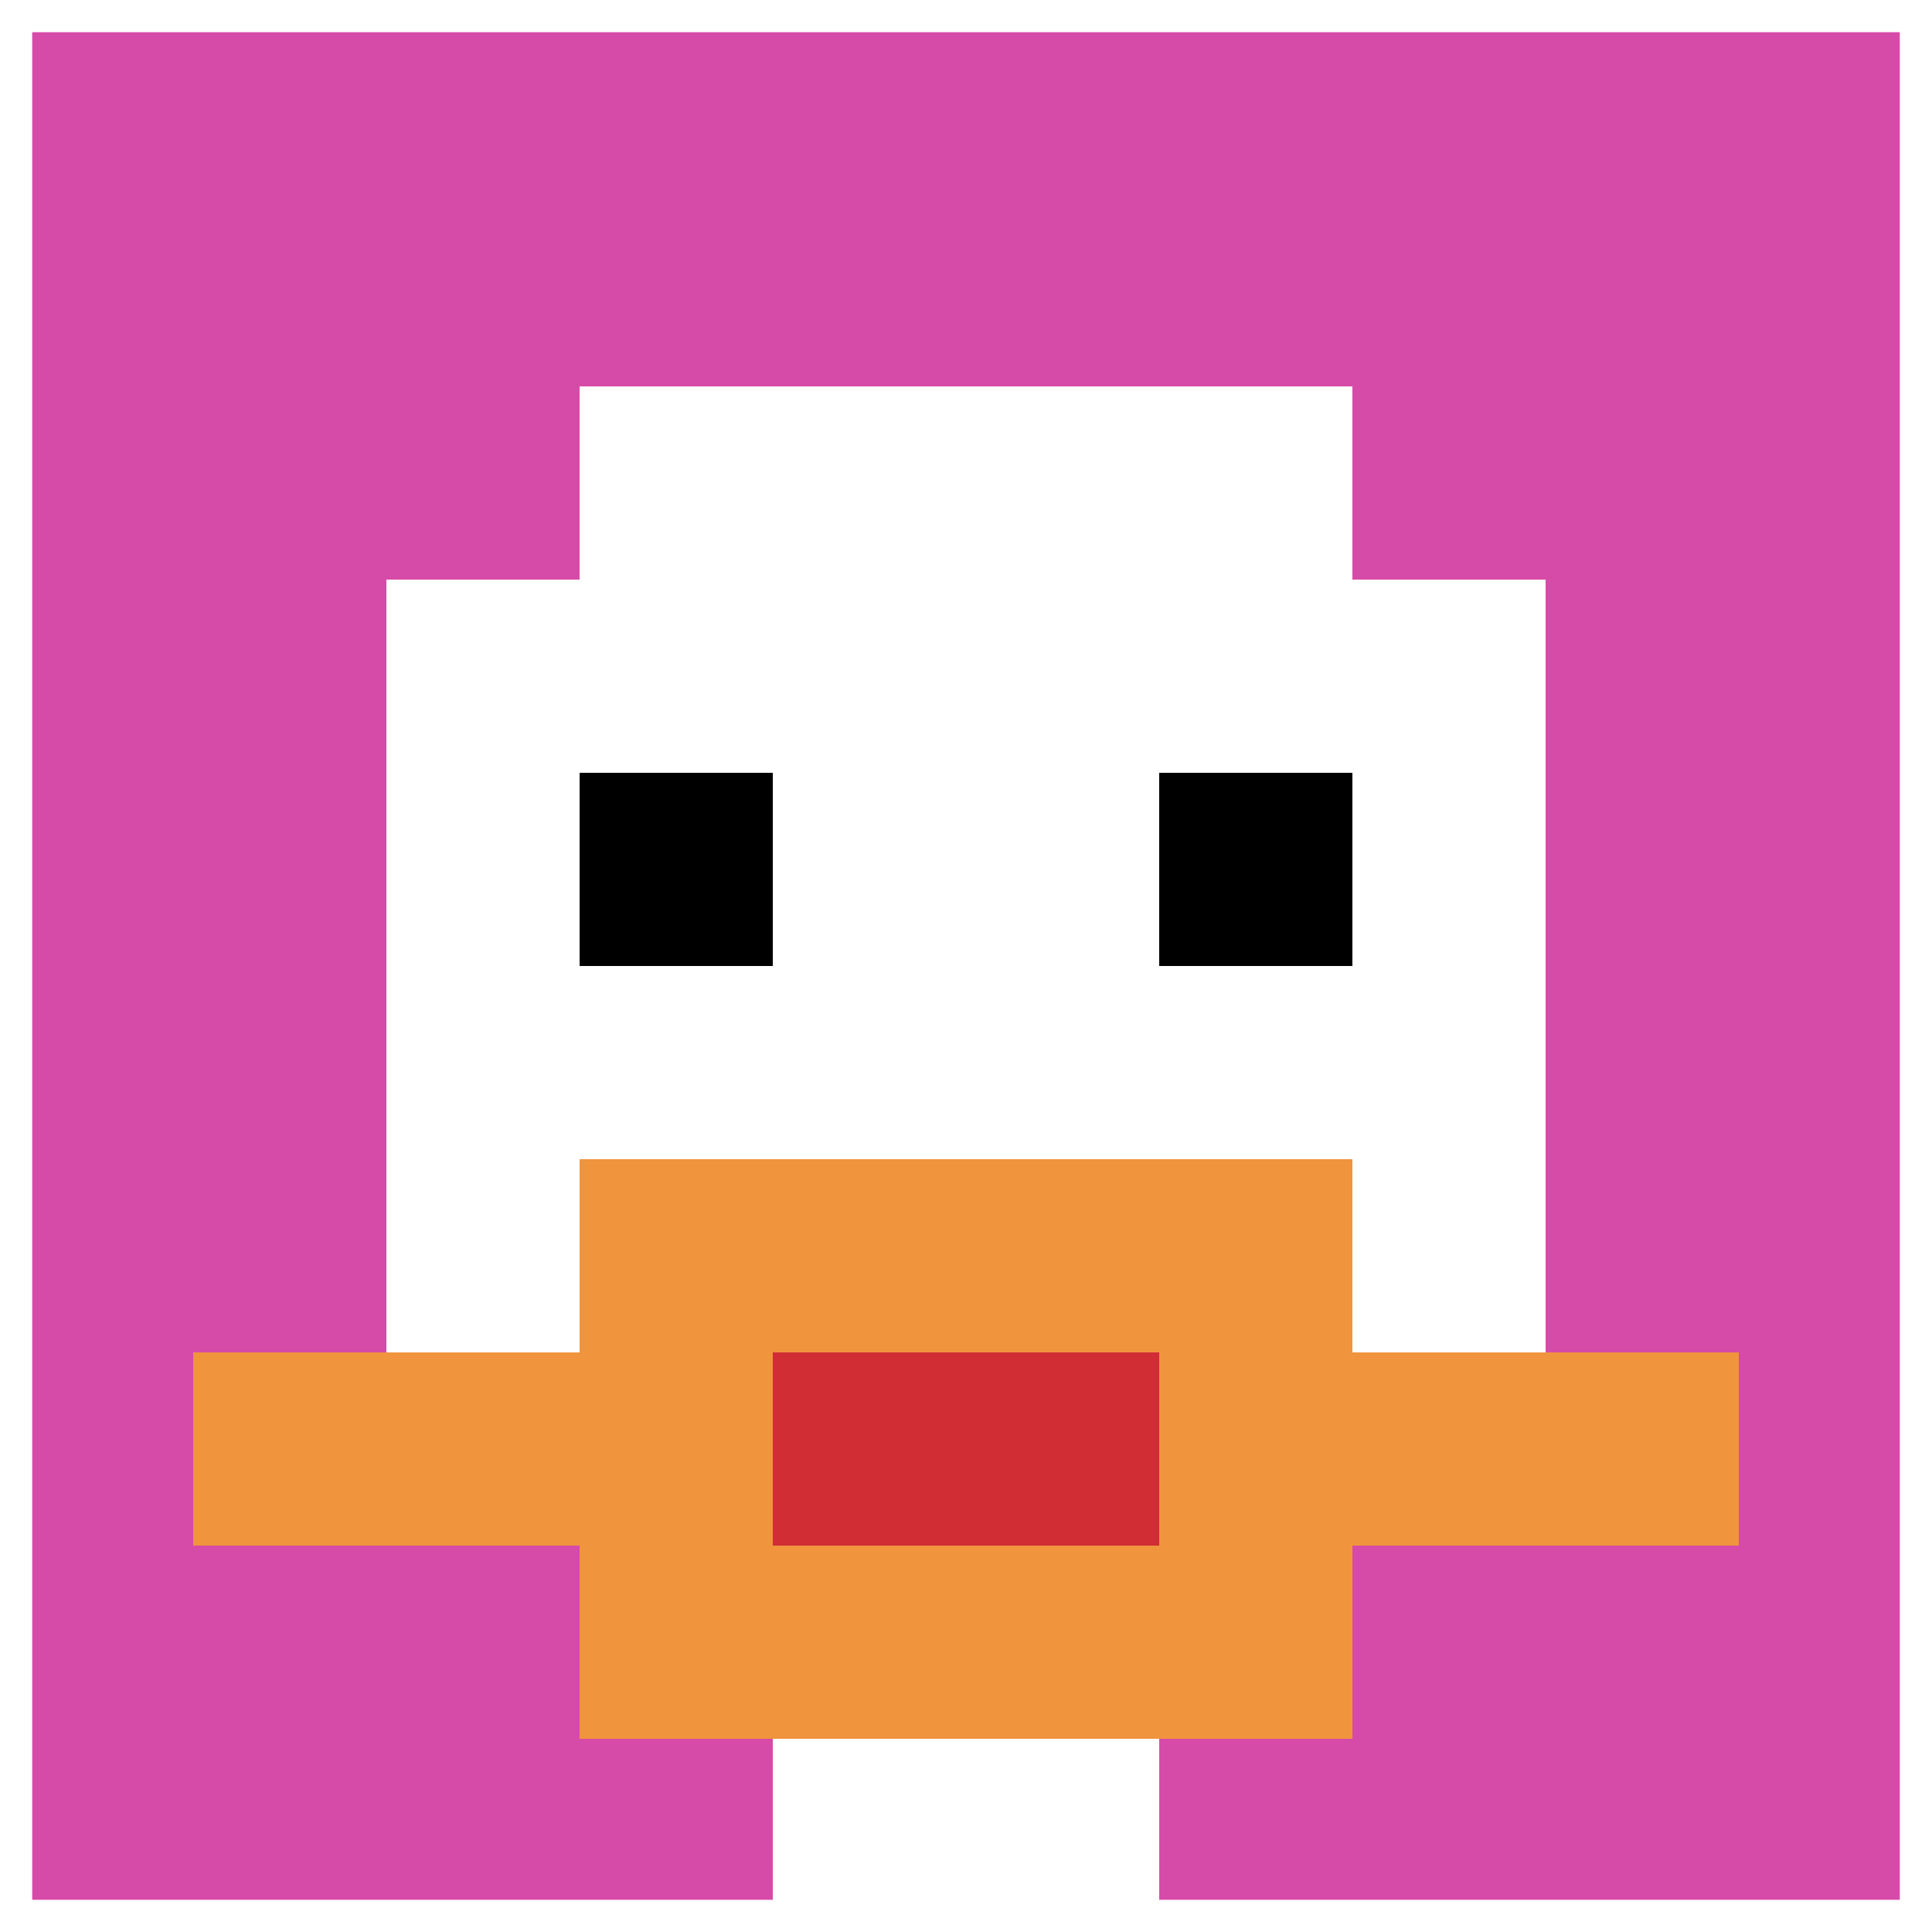
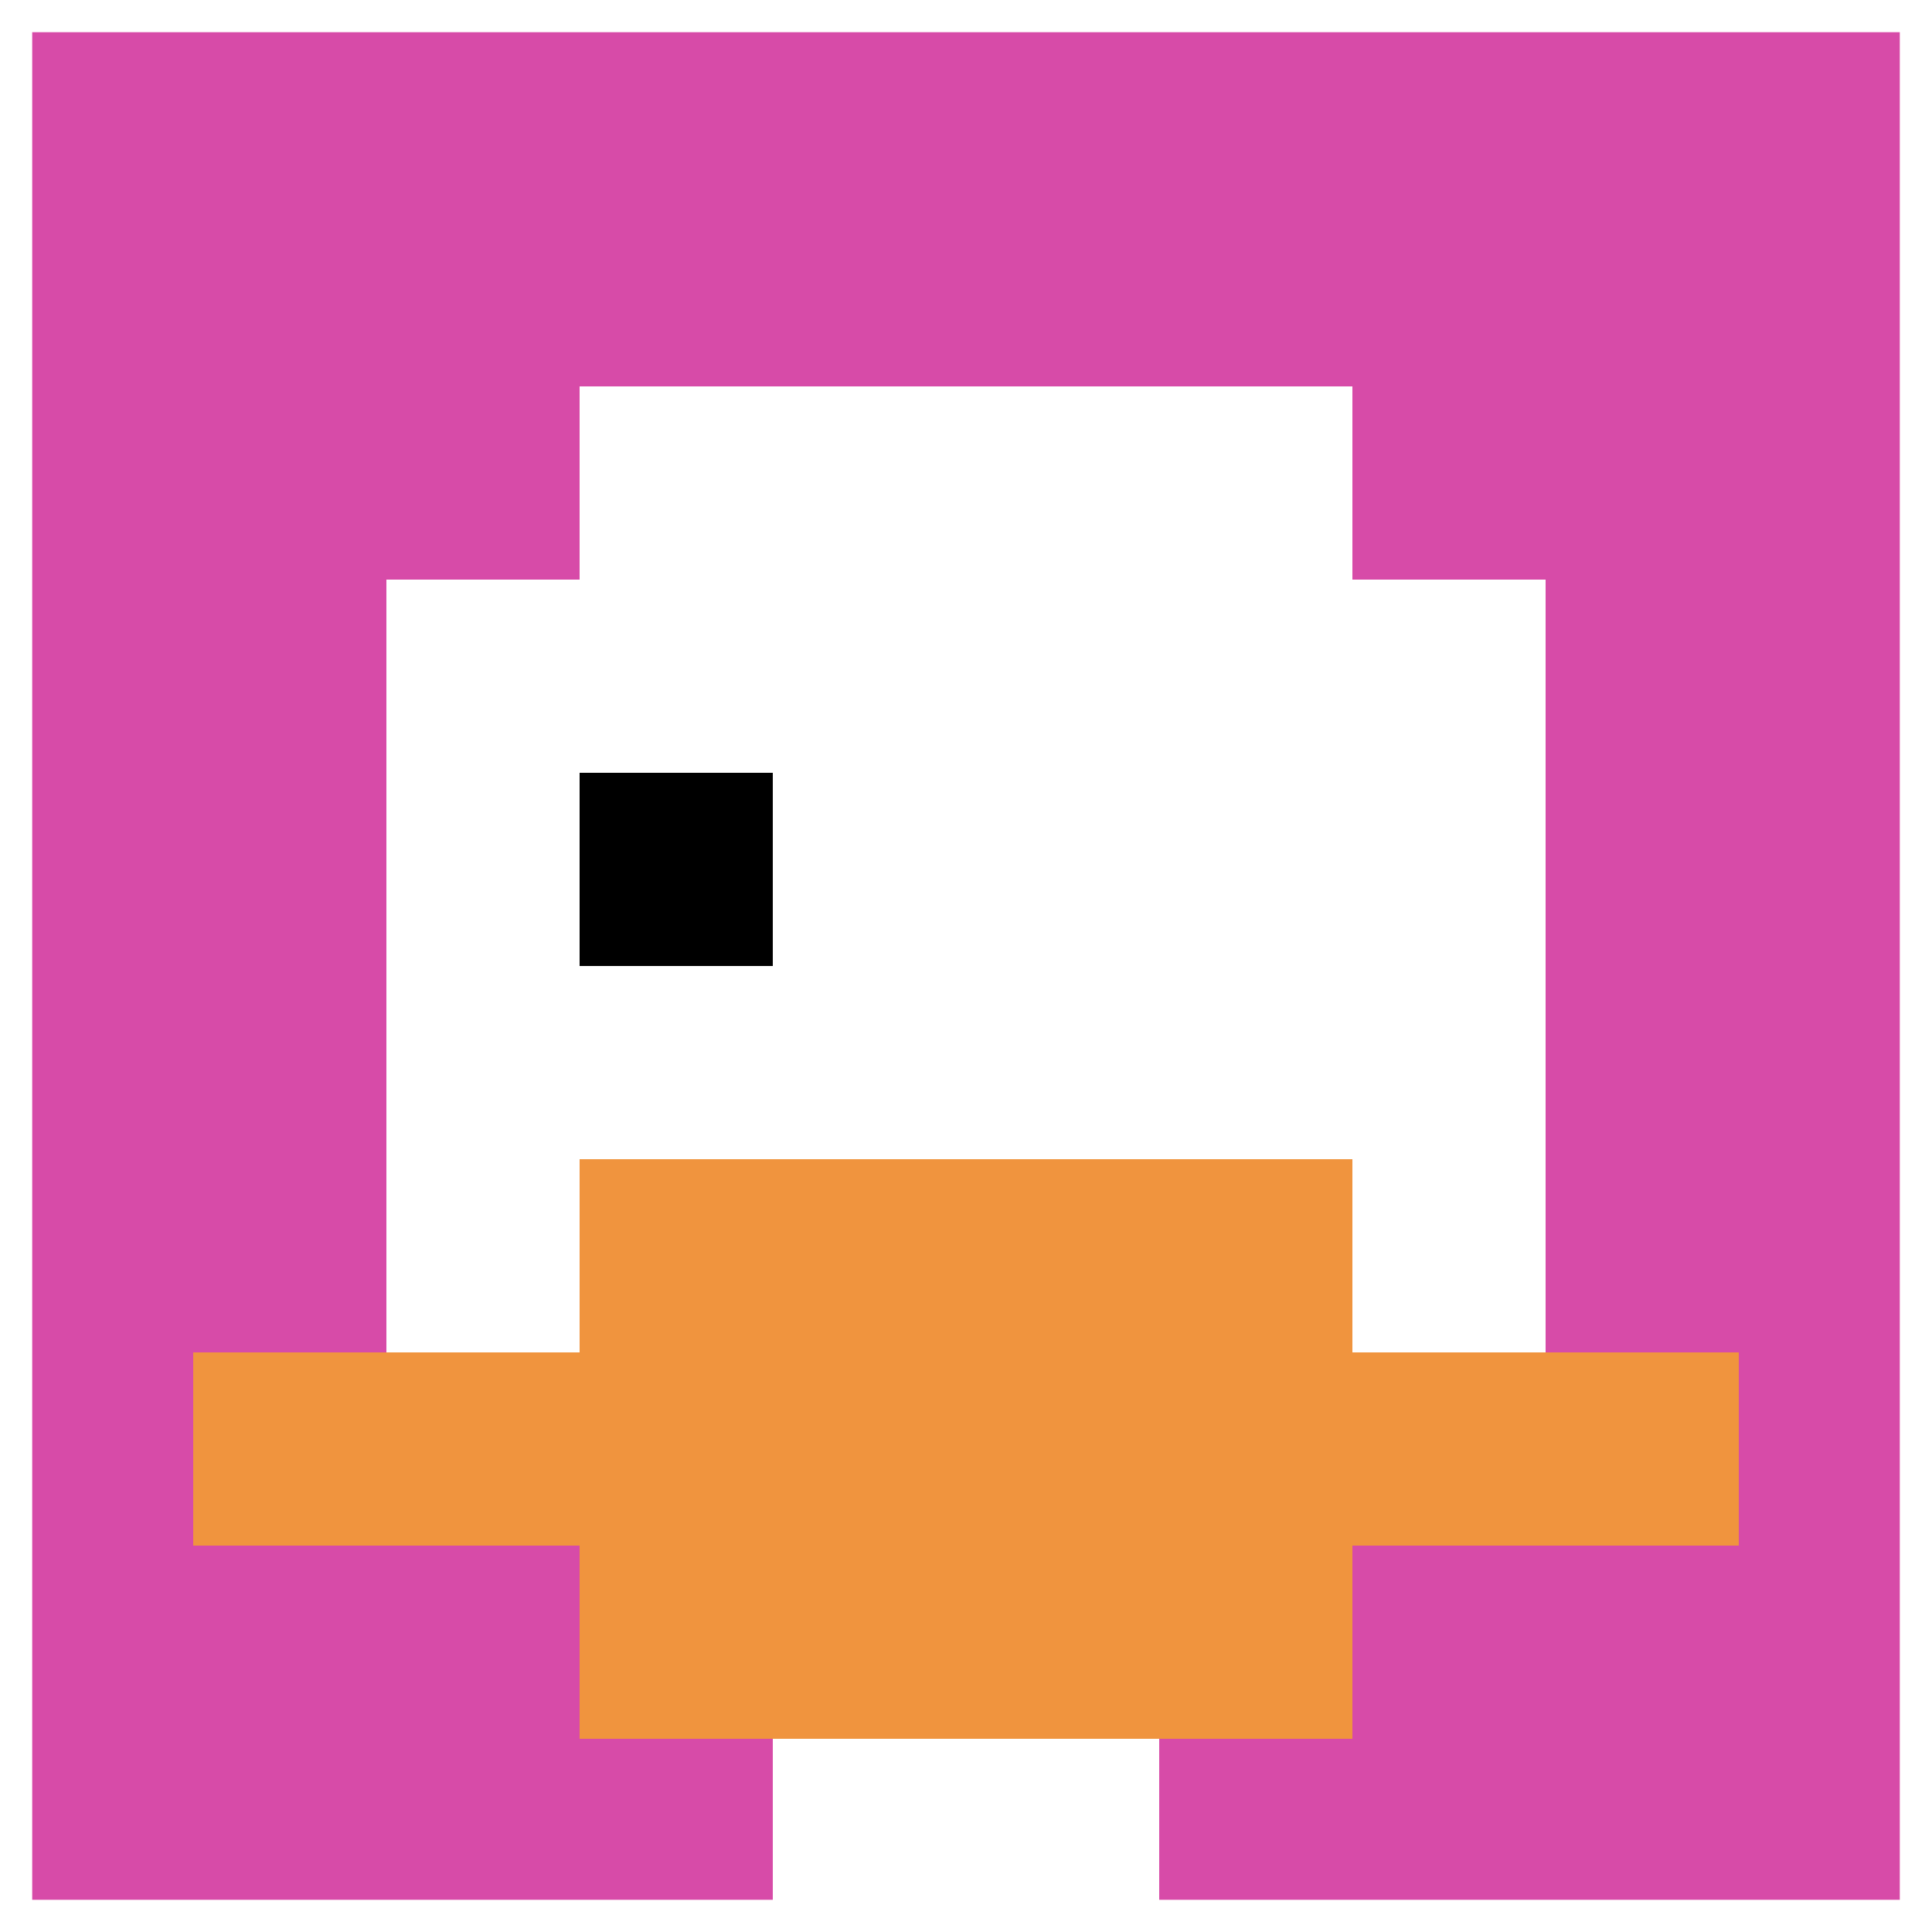
<svg xmlns="http://www.w3.org/2000/svg" version="1.1" width="798" height="798">
  <title>'goose-pfp-62142' by Dmitri Cherniak</title>
  <desc>seed=62142
backgroundColor=#ffffff
padding=100
innerPadding=0
timeout=1000
dimension=1
border=true
Save=function(){return n.handleSave()}
frame=70

Rendered at Sun Sep 15 2024 22:52:48 GMT+0800 (中国标准时间)
Generated in &lt;1ms
</desc>
  <defs />
  <rect width="100%" height="100%" fill="#ffffff" />
  <g>
    <g id="0-0">
      <rect x="0" y="0" height="798" width="798" fill="#D74BA8" />
      <g>
        <rect id="0-0-3-2-4-7" x="239.4" y="159.6" width="319.2" height="558.6" fill="#ffffff" />
        <rect id="0-0-2-3-6-5" x="159.6" y="239.4" width="478.8" height="399" fill="#ffffff" />
        <rect id="0-0-4-8-2-2" x="319.2" y="638.4" width="159.6" height="159.6" fill="#ffffff" />
        <rect id="0-0-1-7-8-1" x="79.8" y="558.6" width="638.4" height="79.8" fill="#F0943E" />
        <rect id="0-0-3-6-4-3" x="239.4" y="478.8" width="319.2" height="239.4" fill="#F0943E" />
-         <rect id="0-0-4-7-2-1" x="319.2" y="558.6" width="159.6" height="79.8" fill="#D12D35" />
        <rect id="0-0-3-4-1-1" x="239.4" y="319.2" width="79.8" height="79.8" fill="#000000" />
-         <rect id="0-0-6-4-1-1" x="478.8" y="319.2" width="79.8" height="79.8" fill="#000000" />
      </g>
      <rect x="0" y="0" stroke="white" stroke-width="26.6" height="798" width="798" fill="none" />
    </g>
  </g>
</svg>